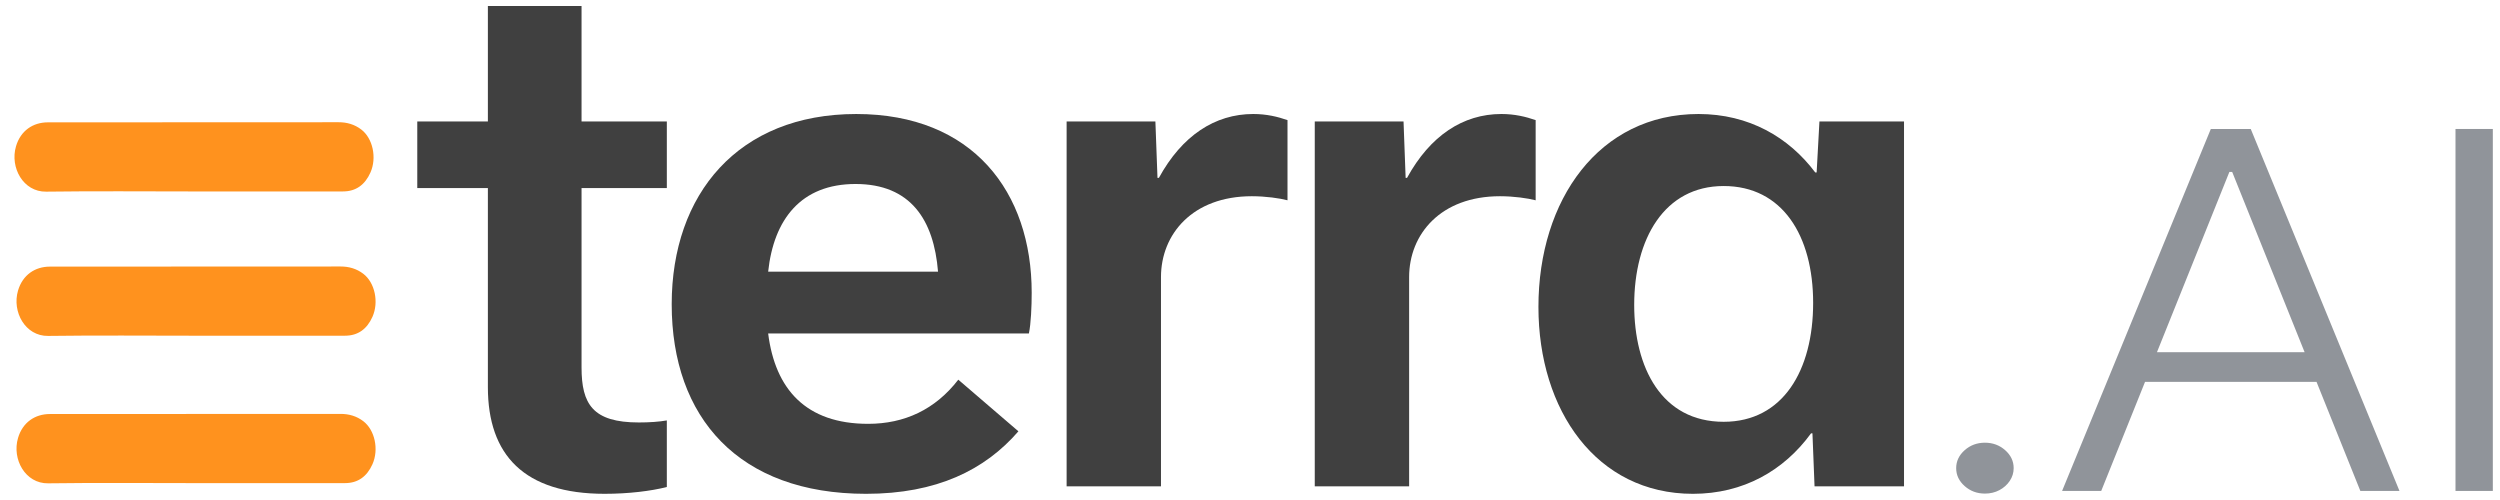
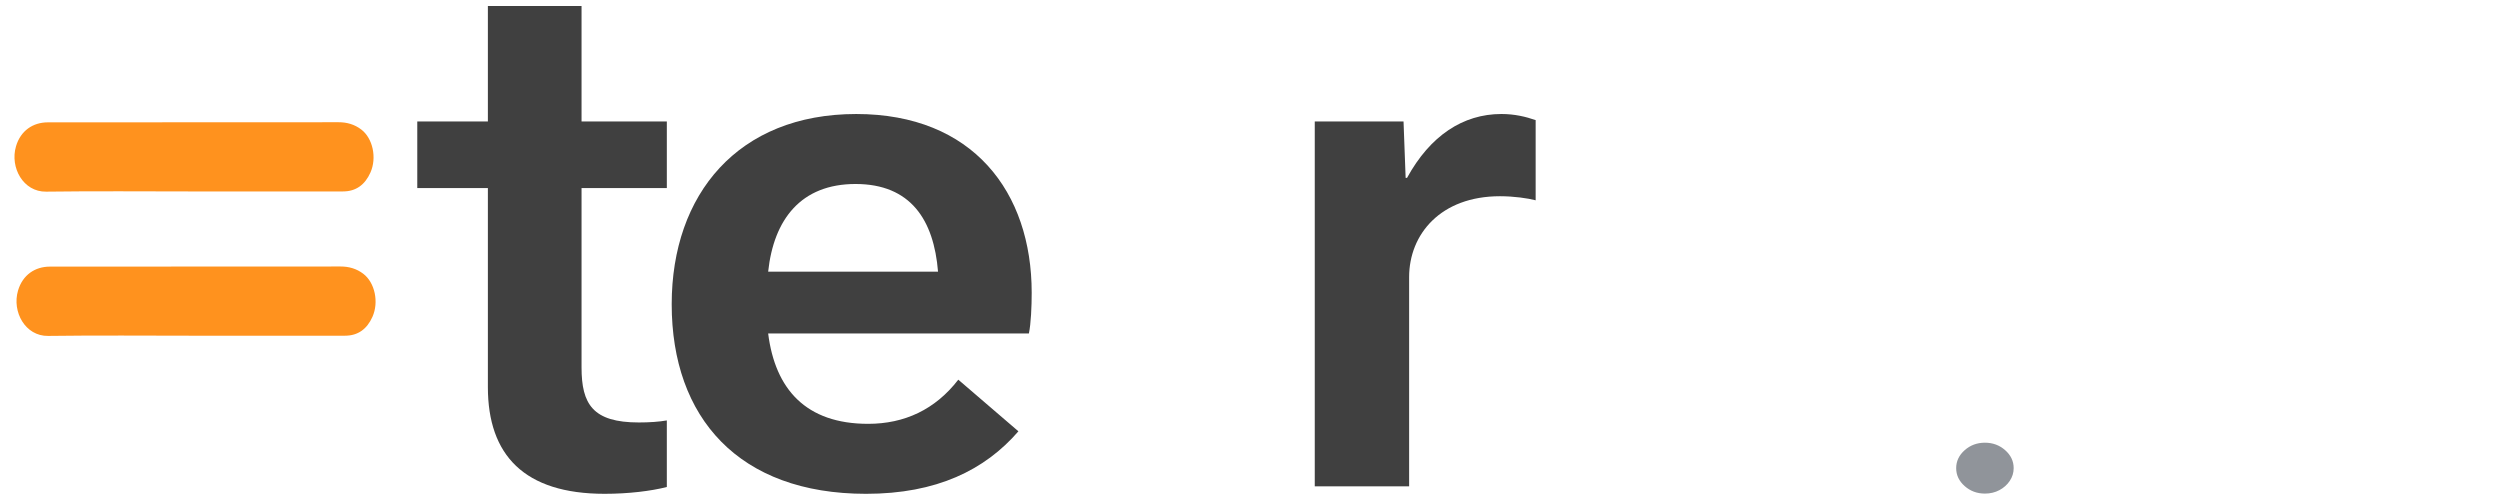
<svg xmlns="http://www.w3.org/2000/svg" id="h" viewBox="0 0 450 90">
  <defs>
    <style>.m,.n{fill:#ff921e;}.o{fill:#90949a;}.n{isolation:isolate;}.p{fill:#404040;}</style>
  </defs>
  <path class="o" d="m357.286,88.846c-1.414,0-2.629-.451-3.647-1.352-1.019-.901-1.527-1.977-1.527-3.229,0-1.251.509-2.327,1.527-3.229,1.018-.901,2.234-1.352,3.647-1.352s2.629.451,3.647,1.352c1.018.902,1.527,1.978,1.527,3.229,0,.827-.234,1.591-.701,2.291-.467.7-1.091,1.257-1.869,1.67-.779.414-1.647.62-2.606.62Z" />
-   <path class="o" d="m378.22,88.369h-7.043l26.771-65.153h7.187l26.771,65.153h-7.043l-23.07-57.422h-.503l-23.07,57.422Zm5.067-24.973h36.51v5.345h-36.51v-5.345Z" />
-   <path class="o" d="m448.709,23.215v65.153h-6.72V23.215h6.72Z" />
  <g id="j">
-     <path class="n" d="m35.249,86.962c-8.863,0-17.726-.084-26.587.037-4.108.056-6.539-4.339-5.418-8.158.829-2.823,3.061-4.315,5.732-4.317,17.443-.017,34.886-.002,52.328-.022,1.512-.002,2.884.394,4.087,1.31,2.086,1.587,2.835,5.091,1.652,7.746-.978,2.196-2.6,3.399-4.926,3.401-8.956.009-17.913.004-26.869.003Z" />
-   </g>
+     </g>
  <g id="k">
    <path class="m" d="m35.249,60.429c-8.863,0-17.726-.084-26.587.037-4.108.056-6.539-4.339-5.418-8.158.829-2.823,3.061-4.315,5.732-4.317,17.443-.017,34.886-.002,52.328-.022,1.512-.002,2.884.394,4.087,1.31,2.086,1.587,2.835,5.091,1.652,7.746-.978,2.196-2.6,3.399-4.926,3.401-8.956.009-17.913.004-26.869.003Z" />
  </g>
  <g id="l">
    <path class="m" d="m34.884,34.46c-8.863,0-17.726-.084-26.587.037-4.108.056-6.539-4.339-5.418-8.158.829-2.823,3.061-4.315,5.732-4.317,17.443-.017,34.886-.002,52.328-.022,1.512-.002,2.884.394,4.087,1.31,2.086,1.587,2.835,5.091,1.652,7.746-.978,2.196-2.6,3.399-4.926,3.401-8.956.009-17.913.004-26.869.003Z" />
  </g>
  <path class="p" d="m75.11,21.866h12.708V1.075h16.86v20.791h15.351v11.985h-15.351v32.287c0,6.604,2.013,9.906,10.318,9.906,1.887,0,3.649-.122,5.033-.367v11.985c-2.894.734-6.92,1.224-11.198,1.224-14.47,0-21.013-6.972-21.013-19.201v-35.834h-12.708v-11.985Z" />
  <path class="p" d="m183.315,77.635c-6.04,6.971-14.721,11.252-27.43,11.252-22.9,0-34.979-13.698-34.979-34.122,0-19.812,11.953-34.243,33.218-34.243,21.012,0,31.581,14.065,31.581,32.164,0,2.446-.126,5.504-.503,7.338h-46.932c1.258,10.028,6.794,16.266,17.993,16.266,6.543,0,12.079-2.567,16.231-7.949l10.821,9.295Zm-14.47-28.74c-.755-9.295-4.907-15.776-14.847-15.776-9.815,0-14.722,6.359-15.728,15.776h30.575Z" />
-   <path class="p" d="m191.992,21.866h15.979l.377,10.151h.252c4.152-7.583,10.066-11.496,16.986-11.496,2.391,0,4.404.488,6.165,1.101v14.431c-1.384-.366-3.9-.733-6.417-.733-10.695,0-16.357,6.849-16.357,14.554v37.668h-16.986V21.866Z" />
  <path class="p" d="m236.657,21.866h15.979l.378,10.151h.252c4.152-7.583,10.066-11.496,16.986-11.496,2.391,0,4.404.488,6.165,1.101v14.431c-1.384-.366-3.9-.733-6.417-.733-10.695,0-16.357,6.849-16.357,14.554v37.668h-16.986V21.866Z" />
-   <path class="p" d="m276.917,55.254c0-19.323,10.947-34.732,28.814-34.732,9.059,0,16.231,4.158,21.012,10.518h.252l.503-9.173h15.225v65.675h-16.105l-.377-9.539h-.252c-4.907,6.727-12.205,10.885-21.264,10.885-17.364,0-27.807-15.043-27.807-33.633Zm49.449-.733c0-12.107-5.536-21.036-16.105-21.036-10.695,0-16.105,9.54-16.105,21.402,0,11.252,4.907,21.036,16.105,21.036,10.695,0,16.105-9.295,16.105-21.402Z" />
</svg>